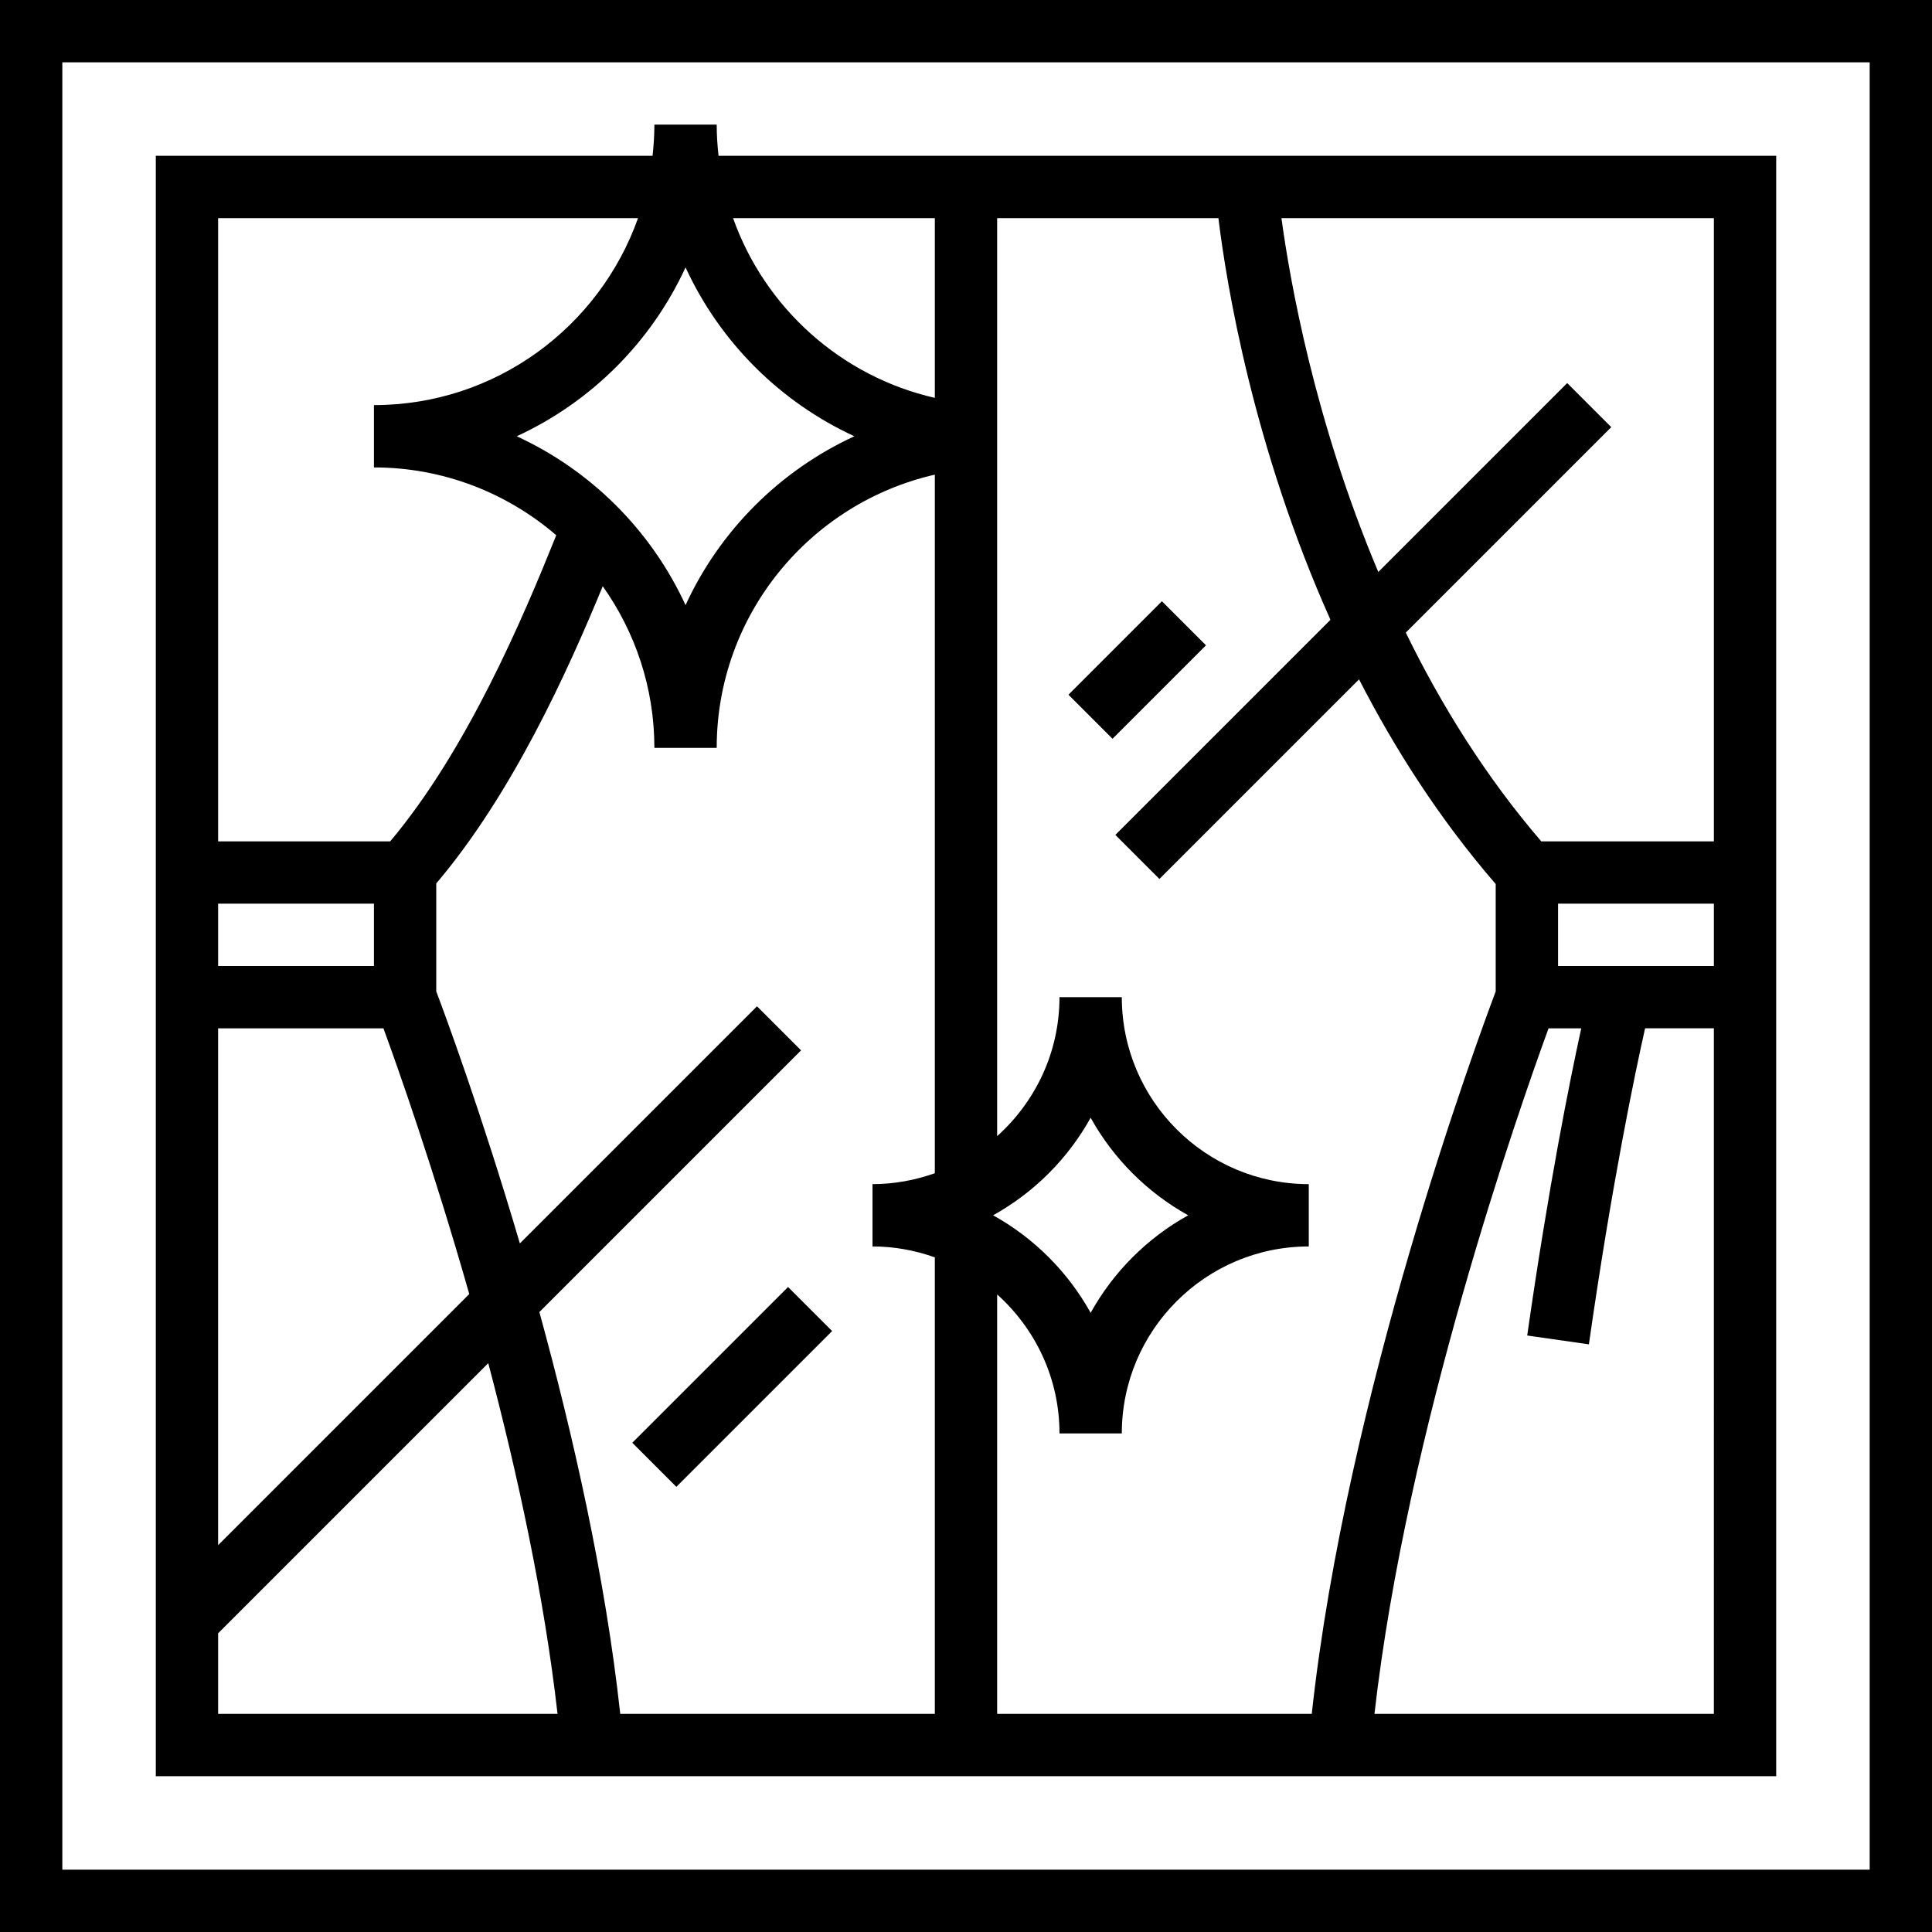
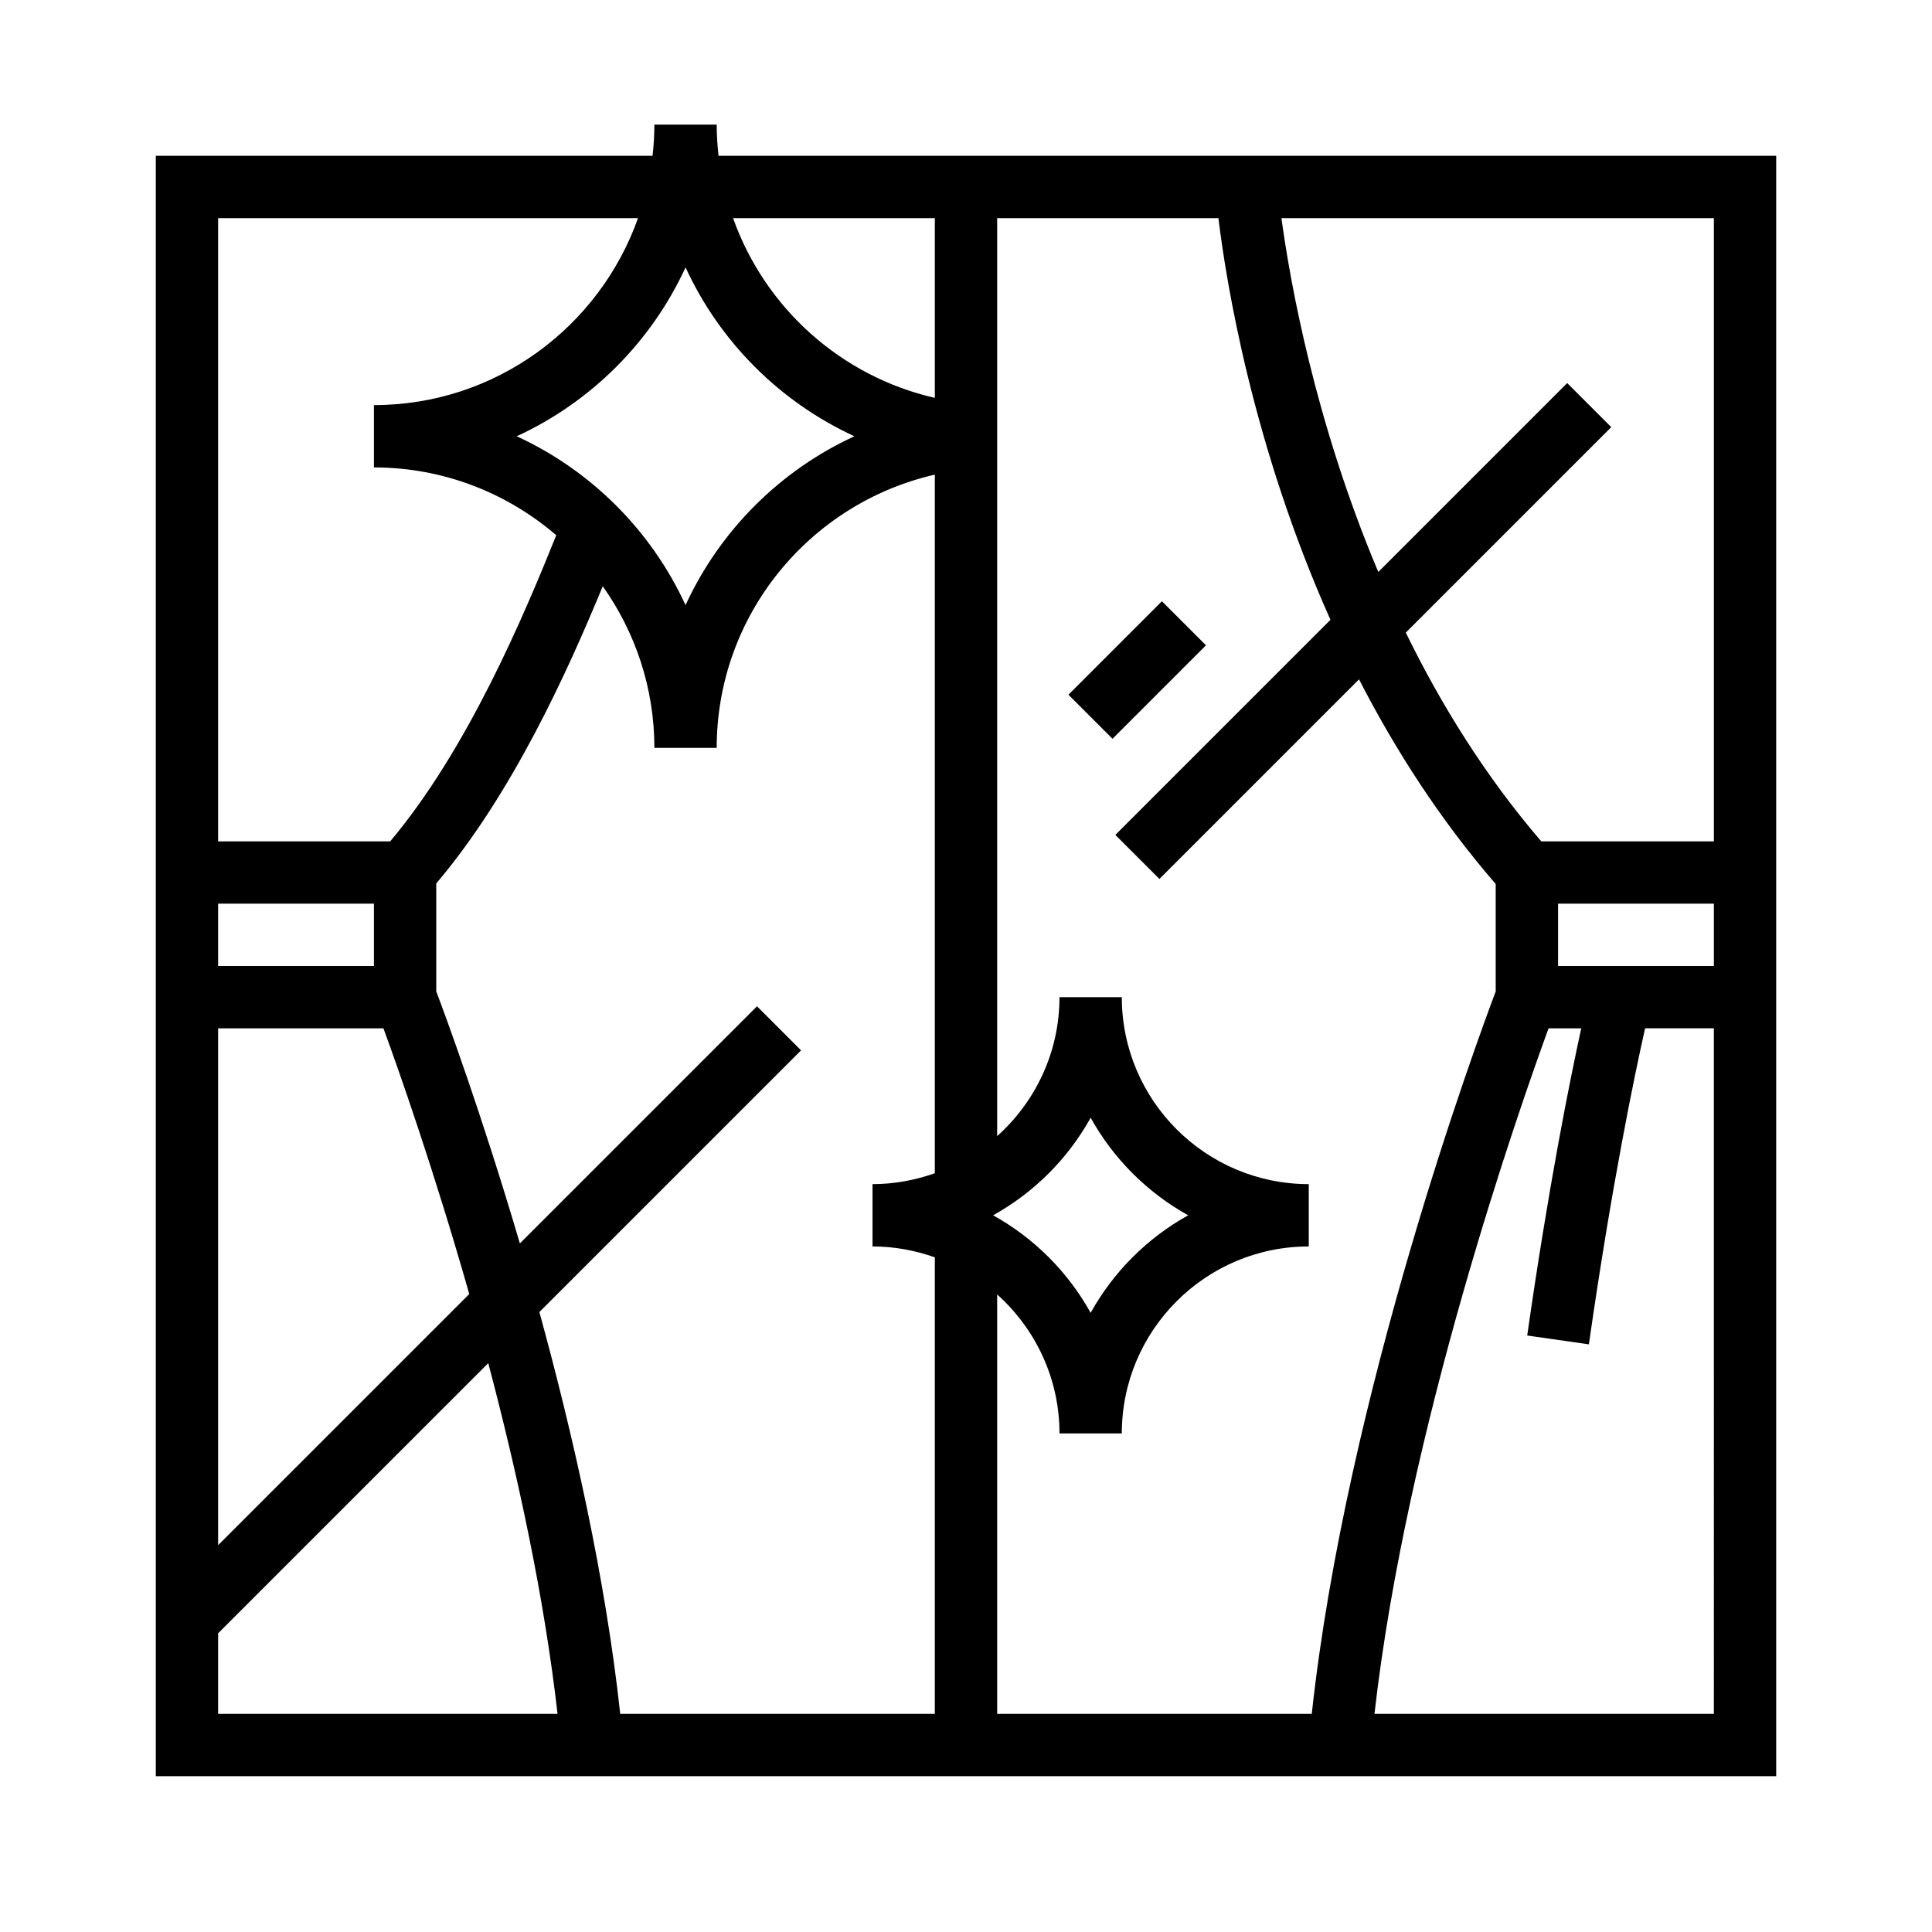
<svg xmlns="http://www.w3.org/2000/svg" fill="#000000" version="1.1" id="Layer_1" viewBox="0 0 290.625 290.625" xml:space="preserve">
  <g>
    <g>
      <g>
-         <path d="M0,0v290.625h290.625V0H0z M281.25,281.25H9.375V9.375H281.25V281.25z" />
        <path d="M267.188,154.688v-28.125V23.438H108.089c-0.173-1.542-0.277-3.103-0.277-4.688h-9.375c0,1.584-0.103,3.145-0.277,4.688     H23.438v103.125v28.125v112.5h243.75V154.688z M257.812,32.813v93.75h-25.963c-8.423-9.802-15.113-20.616-20.381-31.402     l30.909-30.909l-6.628-6.628L207.333,86.04c-9.595-22.734-13.303-43.884-14.569-53.227H257.812z M103.125,40.223     c5.152,11.203,14.203,20.25,25.397,25.402c-11.198,5.152-20.245,14.198-25.397,25.402c-5.152-11.204-14.203-20.25-25.397-25.402     C88.926,60.473,97.973,51.427,103.125,40.223z M32.813,32.813h63.164C90.169,49.172,74.578,60.938,56.25,60.938v9.375     c10.472,0,20.044,3.858,27.427,10.2c-4.964,12.347-13.383,32.264-24.98,46.05H32.813V32.813z M32.813,135.938H56.25v9.375H32.813     V135.938z M32.812,154.688H57.68c2.245,6.136,7.552,21.159,12.909,39.97l-37.777,37.777V154.688z M32.813,257.813v-12.122     l40.636-40.636c4.378,16.575,8.419,35.119,10.42,52.758H32.813z M140.624,176.483c-2.939,1.041-6.084,1.641-9.375,1.641v9.375     c3.291,0,6.436,0.6,9.375,1.641v68.672H93.3c-2.231-20.517-7.097-41.986-12.164-60.445l39.366-39.366l-6.629-6.628     l-35.672,35.672c-5.794-19.669-11.208-34.294-12.577-37.913v-16.238c11.362-13.392,19.697-31.716,25.045-44.709     c4.875,6.881,7.767,15.258,7.767,24.314h9.375c0-20.039,14.053-36.82,32.813-41.1V176.483z M140.625,59.85     c-14.138-3.225-25.566-13.556-30.352-27.037h30.352V59.85z M150,257.814v-63.095c5.737,5.152,9.375,12.6,9.375,20.906h9.375     c0-15.511,12.614-28.125,28.125-28.125v-9.375c-15.511,0-28.125-12.614-28.125-28.125h-9.375c0,8.302-3.638,15.75-9.375,20.906     V70.313v-9.375V32.813h33.281c1.186,9.713,5.156,34.27,16.856,60.422l-32.358,32.358l6.628,6.628l30.028-30.028     c5.414,10.542,12.164,21.084,20.559,30.788v16.158c-2.78,7.373-22.448,60.656-27.67,108.675H150z M149.391,182.813     c6.155-3.417,11.255-8.513,14.672-14.672c3.417,6.155,8.517,11.255,14.672,14.672c-6.155,3.417-11.255,8.513-14.672,14.672     C160.645,191.325,155.545,186.23,149.391,182.813z M257.812,257.808h-51.055c4.839-42.697,21.684-90.797,26.188-103.12h4.917     c-1.734,7.931-4.917,23.738-8.128,46.209l9.277,1.327c3.445-24.098,6.914-40.673,8.456-47.541h10.345V257.808z M257.813,145.313     h-23.438v-9.375h23.438V145.313z" />
        <rect x="161.151" y="96.092" transform="matrix(0.707 -0.707 0.707 0.707 -21.149 150.5)" width="19.889" height="9.375" />
-         <rect x="105.467" y="192.024" transform="matrix(-0.707 -0.707 0.707 -0.707 40.545 433.986)" width="9.375" height="33.145" />
      </g>
    </g>
  </g>
</svg>